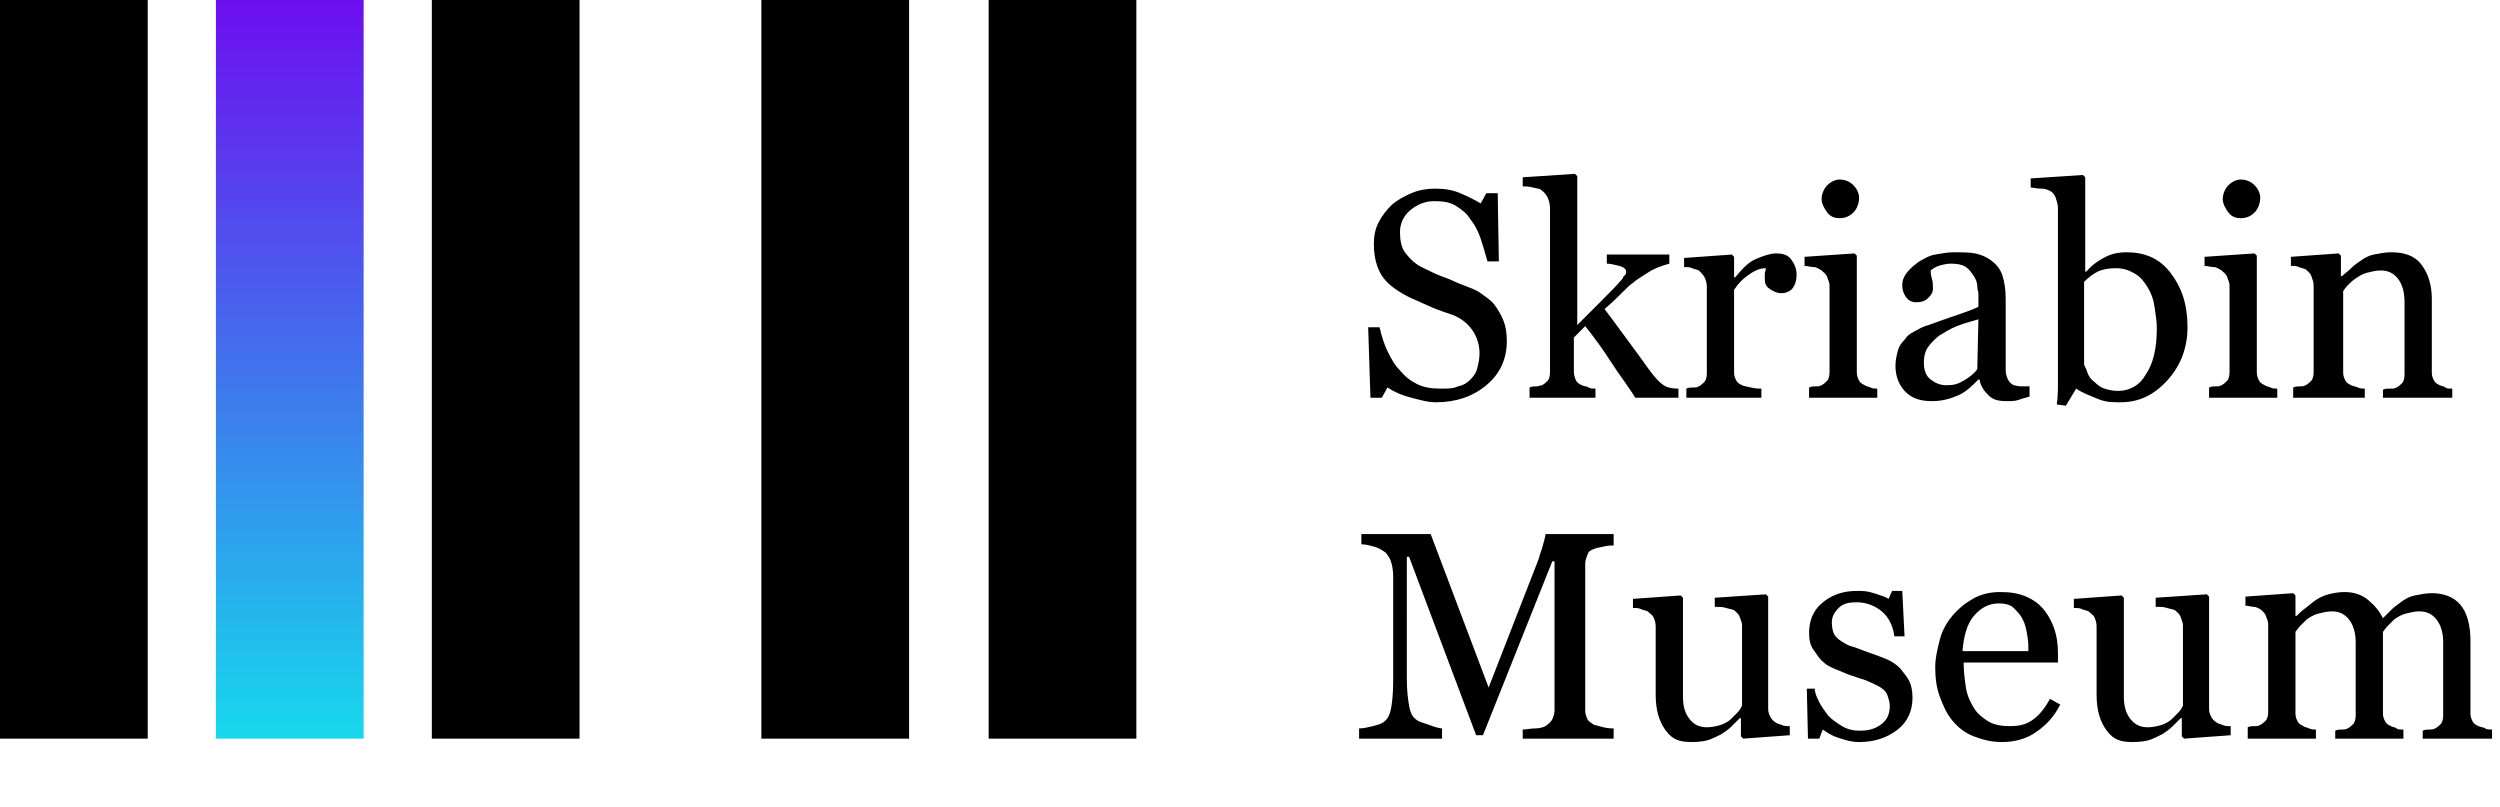
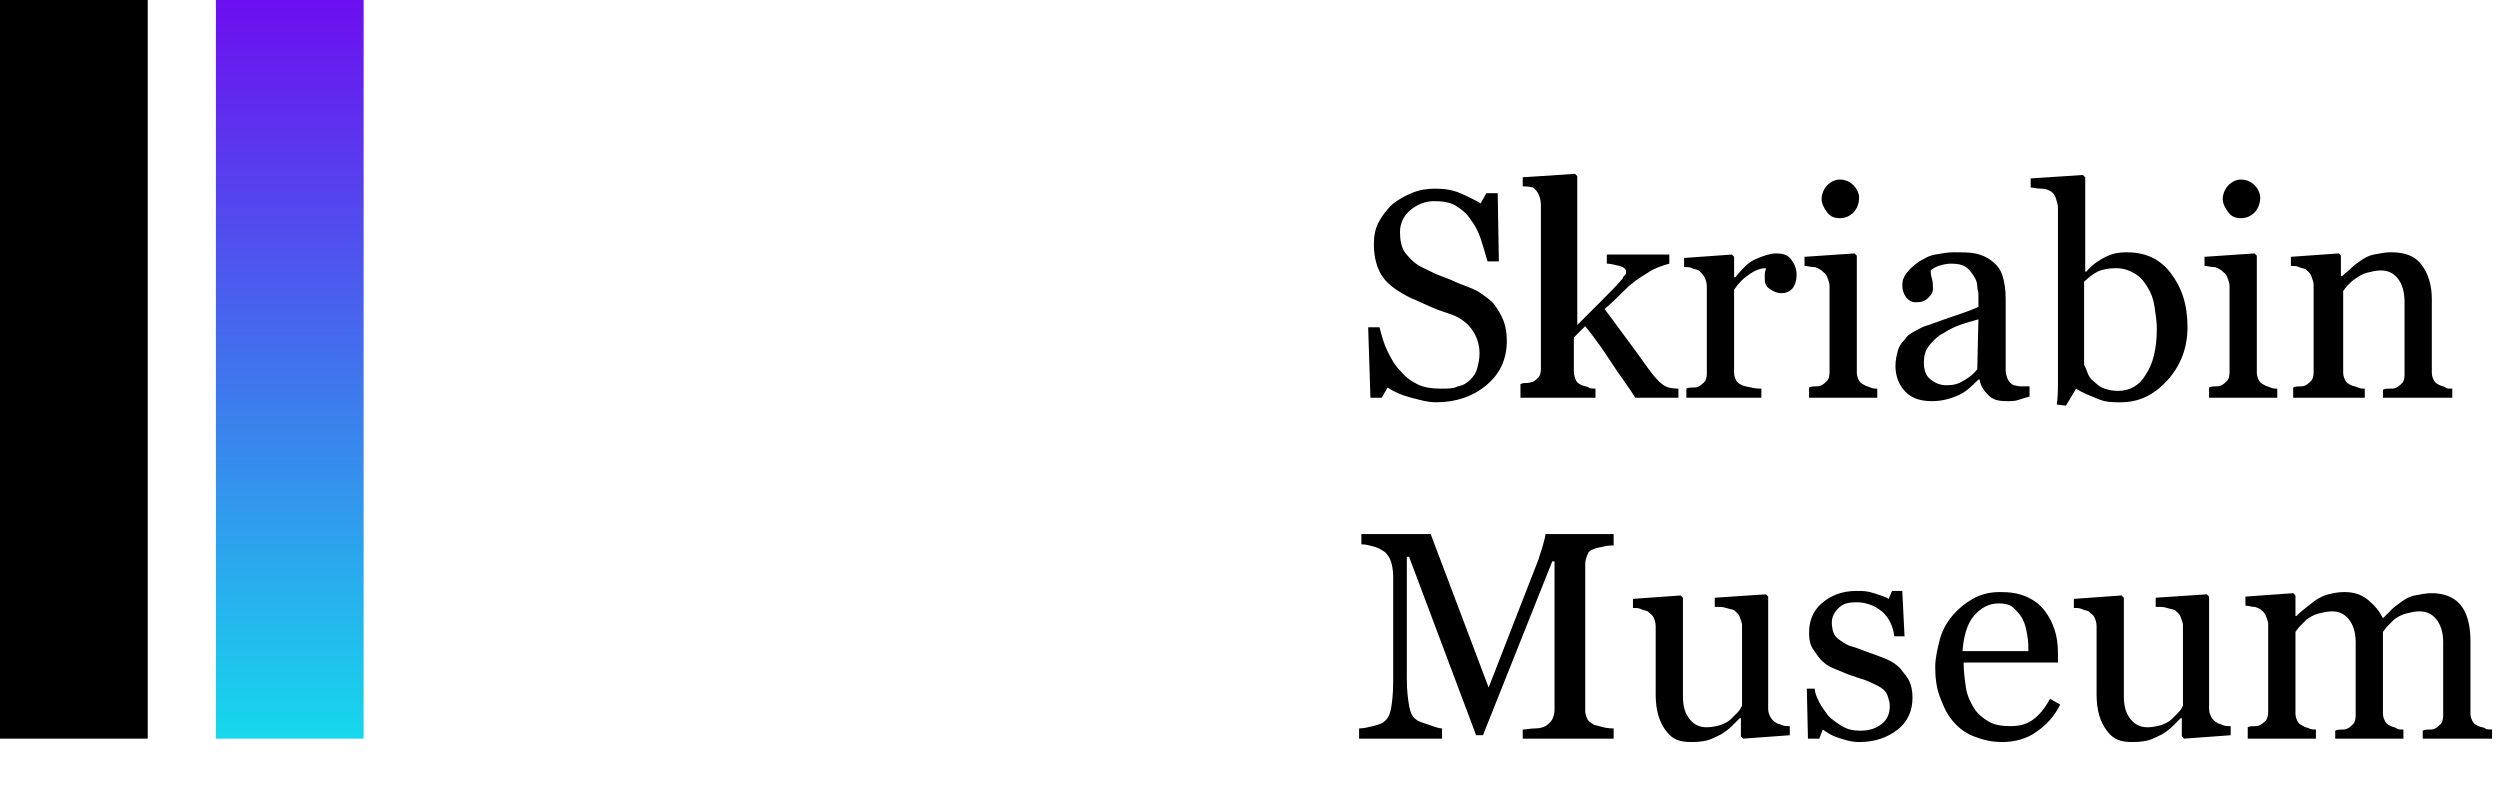
<svg xmlns="http://www.w3.org/2000/svg" version="1.1" id="Layer_1" x="0px" y="0px" viewBox="0 0 220 71" style="enable-background:new 0 0 220 71;" xml:space="preserve">
  <style type="text/css">
	.st0{fill:none;}
	.st1{fill-rule:evenodd;clip-rule:evenodd;}
	.st2{fill-rule:evenodd;clip-rule:evenodd;fill:url(#Rectangle-Copy-8_1_);}
</style>
  <g id="Page-1">
    <g id="Addition" transform="translate(-62, -592)">
      <g id="Group-8" transform="translate(62, 592)">
        <rect id="Rectangle" class="st0" width="220" height="71" />
        <rect id="Rectangle_1_" class="st1" width="13" height="65" />
        <linearGradient id="Rectangle-Copy-8_1_" gradientUnits="userSpaceOnUse" x1="-179.5" y1="426.462" x2="-179.5" y2="425.462" gradientTransform="matrix(13 0 0 -65 2359 27720)">
          <stop offset="0" style="stop-color:#6C0FEF" />
          <stop offset="1" style="stop-color:#16D8EC" />
        </linearGradient>
        <rect id="Rectangle-Copy-8" x="19" class="st2" width="13" height="65" />
-         <rect id="Rectangle-Copy-9" x="38" class="st1" width="13" height="65" />
-         <rect id="Rectangle-Copy-10" x="67" class="st1" width="13" height="65" />
-         <rect id="Rectangle-Copy-11" x="87" class="st1" width="13" height="65" />
-         <path id="SkriabinMuseum" d="M126.4,35.4c1.7,0,3.2-0.5,4.4-1.5s1.8-2.3,1.8-3.9c0-0.7-0.1-1.3-0.3-1.8s-0.5-1-0.8-1.4     c-0.3-0.4-0.8-0.7-1.2-1s-1-0.5-1.5-0.7c-0.6-0.2-1.1-0.5-1.7-0.7s-1.2-0.5-1.8-0.8c-0.7-0.3-1.2-0.8-1.6-1.3s-0.5-1.2-0.5-1.9     c0-0.7,0.3-1.4,0.9-1.9s1.3-0.8,2.1-0.8c0.8,0,1.4,0.1,1.9,0.4c0.5,0.3,1,0.7,1.3,1.2c0.4,0.5,0.7,1.1,0.9,1.7s0.4,1.3,0.6,2l0,0     h1l-0.1-6h-1l-0.5,0.9c-0.5-0.3-1.1-0.6-1.8-0.9c-0.7-0.3-1.4-0.4-2.2-0.4c-0.7,0-1.4,0.1-2.1,0.4s-1.2,0.6-1.7,1     c-0.5,0.5-0.9,1-1.2,1.6s-0.4,1.2-0.4,1.9c0,1.2,0.3,2.2,0.8,2.9s1.4,1.3,2.4,1.8c0.5,0.2,1.1,0.5,1.8,0.8s1.3,0.5,1.9,0.7     c0.8,0.3,1.4,0.8,1.8,1.4s0.6,1.3,0.6,2c0,0.5-0.1,0.9-0.2,1.3s-0.3,0.7-0.6,1s-0.6,0.5-1.1,0.6c-0.4,0.2-0.9,0.2-1.5,0.2     c-0.8,0-1.5-0.1-2.1-0.4s-1.1-0.7-1.5-1.2c-0.5-0.5-0.8-1.1-1.1-1.7s-0.5-1.3-0.7-2.1l0,0h-1l0.2,6.2h1l0.5-0.9     c0.6,0.4,1.3,0.7,2.1,0.9S125.6,35.4,126.4,35.4z M140.4,35v-0.8c-0.2,0-0.5,0-0.6-0.1s-0.4-0.1-0.6-0.2     c-0.2-0.1-0.4-0.2-0.5-0.4s-0.2-0.5-0.2-0.8l0,0v-3l1-1c0.8,1,1.6,2.1,2.3,3.2s1.5,2.1,2.1,3.1l0,0h3.8v-0.8     c-0.6,0-1-0.1-1.3-0.3s-0.6-0.5-1-1c-0.4-0.5-1-1.4-1.9-2.6s-1.6-2.2-2.3-3.1c0.7-0.6,1.2-1.1,1.6-1.5s0.7-0.7,0.9-0.8     c0.3-0.3,0.7-0.5,1.3-0.9s1.2-0.6,1.9-0.8l0,0v-0.8h-5.5v0.8c0.3,0,0.7,0.1,1.1,0.2s0.6,0.3,0.6,0.5c0,0.1,0,0.2-0.1,0.3     s-0.2,0.2-0.2,0.3c-0.5,0.6-1.2,1.3-1.9,2s-1.5,1.5-2.1,2.1l0,0V15.5l-0.2-0.2l-4.6,0.3v0.8c0.2,0,0.5,0,0.9,0.1s0.7,0.1,0.8,0.3     c0.2,0.1,0.4,0.4,0.5,0.6s0.2,0.6,0.2,0.9l0,0v14.5c0,0.3-0.1,0.6-0.2,0.7s-0.3,0.3-0.5,0.4c-0.1,0-0.3,0.1-0.5,0.1     s-0.4,0-0.6,0.1l0,0V35H140.4z M155,35v-0.8c-0.2,0-0.5,0-0.9-0.1s-0.6-0.1-0.8-0.2c-0.2-0.1-0.4-0.2-0.5-0.4s-0.2-0.4-0.2-0.7     l0,0v-7.3c0.4-0.6,0.8-1,1.4-1.4s1-0.5,1.4-0.5c0,0.2-0.1,0.3-0.1,0.5s0,0.3,0,0.5c0,0.3,0.1,0.6,0.4,0.8s0.6,0.4,1.1,0.4     c0.4,0,0.8-0.2,1-0.5s0.3-0.7,0.3-1.1c0-0.6-0.2-1-0.5-1.4s-0.8-0.5-1.3-0.5s-1.1,0.2-1.8,0.5s-1.2,0.9-1.8,1.6l0,0h-0.1v-1.8     l-0.2-0.2l-4.2,0.3v0.8c0.3,0,0.5,0,0.7,0.1s0.4,0.1,0.6,0.2c0.2,0.2,0.4,0.4,0.5,0.6s0.2,0.5,0.2,0.8l0,0v7.7     c0,0.3-0.1,0.6-0.2,0.7s-0.3,0.3-0.5,0.4c-0.2,0.1-0.3,0.1-0.5,0.1s-0.4,0-0.6,0.1l0,0V35H155z M161.9,19.2     c0.5,0,0.9-0.2,1.2-0.5s0.5-0.8,0.5-1.3c0-0.4-0.2-0.8-0.5-1.1c-0.3-0.3-0.7-0.5-1.2-0.5c-0.4,0-0.8,0.2-1.1,0.5     c-0.3,0.3-0.5,0.8-0.5,1.2c0,0.4,0.2,0.8,0.5,1.2S161.5,19.2,161.9,19.2z M165.2,35v-0.8c-0.2,0-0.4,0-0.6-0.1s-0.4-0.1-0.5-0.2     c-0.2-0.1-0.4-0.2-0.5-0.4s-0.2-0.4-0.2-0.7l0,0V22.5l-0.2-0.2l-4.4,0.3v0.8c0.3,0,0.5,0.1,0.8,0.1s0.5,0.2,0.7,0.3     c0.2,0.2,0.4,0.3,0.5,0.6s0.2,0.5,0.2,0.7l0,0v7.7c0,0.3-0.1,0.6-0.2,0.7s-0.3,0.3-0.5,0.4c-0.2,0.1-0.3,0.1-0.5,0.1     s-0.4,0-0.6,0.1l0,0V35H165.2z M170,35.3c0.9,0,1.6-0.2,2.3-0.5s1.2-0.8,1.8-1.4l0,0h0.1c0.1,0.6,0.4,1,0.8,1.4s0.9,0.5,1.6,0.5     c0.4,0,0.7,0,1-0.1s0.6-0.2,1-0.3l0,0V34c-0.3,0-0.6,0-0.8,0s-0.5-0.1-0.6-0.1c-0.2-0.1-0.4-0.3-0.5-0.5s-0.2-0.5-0.2-0.8     c0-1.1,0-2.1,0-3.1s0-2,0-3.2c0-0.8-0.1-1.5-0.3-2.1s-0.6-1-1-1.3c-0.4-0.3-0.9-0.5-1.4-0.6s-1.1-0.1-1.9-0.1     c-0.5,0-1,0.1-1.6,0.2s-1,0.4-1.4,0.6c-0.4,0.3-0.8,0.6-1.1,1s-0.4,0.7-0.4,1.1c0,0.4,0.1,0.7,0.3,1s0.5,0.5,0.9,0.5     c0.5,0,0.8-0.1,1.1-0.4s0.4-0.5,0.4-0.8c0-0.3,0-0.6-0.1-0.9s-0.1-0.6-0.1-0.7c0.1-0.1,0.4-0.3,0.7-0.4s0.7-0.2,1.1-0.2     c0.6,0,1,0.1,1.3,0.3s0.5,0.5,0.7,0.8c0.2,0.3,0.3,0.6,0.3,0.9s0.1,0.5,0.1,0.6l0,0V27c-0.4,0.2-1.2,0.5-2.4,0.9     s-1.9,0.7-2.3,0.8c-0.3,0.1-0.6,0.3-1,0.5s-0.6,0.4-0.8,0.7c-0.3,0.3-0.5,0.6-0.6,1s-0.2,0.8-0.2,1.3c0,0.9,0.3,1.7,0.9,2.3     S169.1,35.3,170,35.3z M171.3,33.9c-0.6,0-1-0.2-1.4-0.5s-0.6-0.8-0.6-1.5c0-0.5,0.1-1,0.4-1.4s0.6-0.7,1-1     c0.5-0.3,1-0.6,1.5-0.8s1.2-0.4,1.9-0.6l0,0l-0.1,4.4c-0.3,0.4-0.7,0.7-1.2,1S171.9,33.9,171.3,33.9z M181.8,35.7l0.9-1.5     c0.6,0.4,1.2,0.6,1.9,0.9s1.3,0.3,2,0.3c1.6,0,2.9-0.6,4.1-1.9s1.8-2.9,1.8-4.7c0-2-0.5-3.5-1.5-4.8s-2.3-1.8-3.9-1.8     c-0.6,0-1.2,0.1-1.8,0.4s-1.2,0.7-1.7,1.3l0,0l-0.1,0v-8.3l-0.2-0.2l-4.6,0.3v0.8c0.2,0,0.5,0.1,0.9,0.1s0.6,0.1,0.8,0.2     c0.2,0.1,0.4,0.3,0.5,0.6s0.2,0.6,0.2,0.9l0,0v12.4c0,0.8,0,1.7,0,2.6s0,1.6-0.1,2.3l0,0L181.8,35.7z M186.4,34.4     c-0.5,0-0.9-0.1-1.2-0.2s-0.6-0.3-0.9-0.6c-0.3-0.2-0.5-0.5-0.6-0.8s-0.2-0.5-0.3-0.7l0,0v-7.3c0.4-0.4,0.8-0.7,1.2-0.9     s1-0.3,1.6-0.3c0.7,0,1.2,0.2,1.7,0.5s0.8,0.7,1.1,1.2c0.3,0.5,0.5,1,0.6,1.7s0.2,1.3,0.2,1.9c0,1.7-0.3,3.1-1,4.1     C188.3,33.9,187.4,34.4,186.4,34.4z M197.2,19.2c0.5,0,0.9-0.2,1.2-0.5s0.5-0.8,0.5-1.3c0-0.4-0.2-0.8-0.5-1.1     c-0.3-0.3-0.7-0.5-1.2-0.5c-0.4,0-0.8,0.2-1.1,0.5c-0.3,0.3-0.5,0.8-0.5,1.2c0,0.4,0.2,0.8,0.5,1.2S196.8,19.2,197.2,19.2z      M200.4,35v-0.8c-0.2,0-0.4,0-0.6-0.1s-0.4-0.1-0.5-0.2c-0.2-0.1-0.4-0.2-0.5-0.4s-0.2-0.4-0.2-0.7l0,0V22.5l-0.2-0.2l-4.4,0.3     v0.8c0.3,0,0.5,0.1,0.8,0.1s0.5,0.2,0.7,0.3c0.2,0.2,0.4,0.3,0.5,0.6s0.2,0.5,0.2,0.7l0,0v7.7c0,0.3-0.1,0.6-0.2,0.7     s-0.3,0.3-0.5,0.4c-0.2,0.1-0.3,0.1-0.5,0.1s-0.4,0-0.6,0.1l0,0V35H200.4z M208.1,35v-0.8c-0.2,0-0.4,0-0.6-0.1s-0.4-0.1-0.6-0.2     c-0.2-0.1-0.4-0.2-0.5-0.4s-0.2-0.4-0.2-0.7l0,0v-7.2c0.1-0.1,0.2-0.3,0.4-0.5s0.4-0.4,0.7-0.6c0.3-0.2,0.6-0.4,1-0.5     s0.8-0.2,1.2-0.2c0.6,0,1.1,0.2,1.5,0.7s0.6,1.2,0.6,2.1l0,0v6.4c0,0.3-0.1,0.6-0.2,0.7s-0.3,0.3-0.5,0.4     c-0.2,0.1-0.3,0.1-0.6,0.1s-0.4,0-0.6,0.1l0,0V35h6.1v-0.8c-0.3,0-0.5,0-0.6-0.1s-0.3-0.1-0.5-0.2c-0.2-0.1-0.4-0.2-0.5-0.4     s-0.2-0.4-0.2-0.7l0,0v-6.5c0-1.2-0.3-2.2-0.9-3s-1.5-1.1-2.7-1.1c-0.5,0-1,0.1-1.5,0.2s-0.8,0.3-1.1,0.5     c-0.3,0.2-0.6,0.4-0.9,0.7s-0.6,0.5-0.8,0.7l0,0h-0.1v-1.8l-0.2-0.2l-4.2,0.3v0.8c0.3,0,0.5,0,0.7,0.1s0.4,0.1,0.6,0.2     c0.2,0.2,0.4,0.3,0.5,0.6s0.2,0.5,0.2,0.8l0,0v7.7c0,0.3-0.1,0.6-0.2,0.7s-0.3,0.3-0.5,0.4c-0.2,0.1-0.3,0.1-0.5,0.1     s-0.4,0-0.6,0.1l0,0V35H208.1z M126.9,65v-0.9c-0.2,0-0.6-0.1-1.1-0.3c-0.6-0.2-1-0.3-1.2-0.5c-0.3-0.2-0.5-0.6-0.6-1.2     s-0.2-1.3-0.2-2.4l0,0V49h0.2l5.9,15.7h0.6l6.1-15.3h0.2v13.1c0,0.3-0.1,0.6-0.2,0.8s-0.3,0.4-0.6,0.6c-0.2,0.1-0.5,0.2-0.9,0.2     s-0.8,0.1-1.1,0.1l0,0V65h8v-0.9c-0.2,0-0.5,0-0.9-0.1c-0.4-0.1-0.7-0.2-0.8-0.2c-0.3-0.2-0.5-0.3-0.6-0.5s-0.2-0.5-0.2-0.7l0,0     v-13c0-0.3,0.1-0.5,0.2-0.8s0.3-0.4,0.6-0.5c0.2-0.1,0.4-0.1,0.8-0.2s0.7-0.1,0.9-0.1l0,0V47H136c0,0.2-0.1,0.5-0.2,0.9     s-0.3,0.9-0.4,1.3l0,0L131,60.5L125.9,47h-6.1v0.9c0.4,0,0.7,0.1,1.1,0.2s0.7,0.3,1,0.5c0.2,0.2,0.4,0.5,0.5,0.8s0.2,0.8,0.2,1.3     l0,0v9.2c0,1.2-0.1,2-0.2,2.5s-0.3,0.9-0.6,1.1c-0.2,0.2-0.6,0.3-1,0.4c-0.4,0.1-0.8,0.2-1.2,0.2l0,0V65H126.9z M148.9,65.3     c0.7,0,1.2-0.1,1.5-0.2s0.7-0.3,1.1-0.5c0.3-0.2,0.6-0.4,0.9-0.7s0.5-0.5,0.7-0.7l0,0h0.1v1.6l0.2,0.2l4.1-0.3v-0.8     c-0.3,0-0.5,0-0.7-0.1s-0.4-0.1-0.5-0.2c-0.2-0.1-0.4-0.3-0.5-0.5s-0.2-0.4-0.2-0.7l0,0v-9.9l-0.2-0.2l-4.5,0.3v0.8     c0.4,0,0.7,0,1,0.1s0.5,0.1,0.7,0.2c0.2,0.2,0.4,0.3,0.5,0.6s0.2,0.5,0.2,0.7l0,0v7.1c-0.1,0.2-0.2,0.4-0.4,0.6s-0.4,0.4-0.6,0.6     c-0.2,0.2-0.6,0.4-0.9,0.5s-0.8,0.2-1.2,0.2c-0.6,0-1.1-0.2-1.5-0.7s-0.6-1.1-0.6-2l0,0v-8.7l-0.2-0.2l-4.2,0.3v0.8     c0.3,0,0.5,0,0.7,0.1s0.4,0.1,0.6,0.2c0.2,0.2,0.4,0.3,0.5,0.5s0.2,0.5,0.2,0.8l0,0v6c0,1.4,0.3,2.4,0.9,3.2     S147.8,65.3,148.9,65.3z M163.6,65.3c1.4,0,2.5-0.4,3.4-1.1s1.3-1.7,1.3-2.8c0-0.6-0.1-1.1-0.3-1.5s-0.5-0.7-0.8-1.1     c-0.3-0.3-0.7-0.6-1.2-0.8s-1-0.4-1.6-0.6c-0.6-0.2-1-0.4-1.4-0.5s-0.7-0.3-1-0.5c-0.3-0.2-0.5-0.4-0.6-0.6s-0.2-0.6-0.2-1     c0-0.5,0.2-0.9,0.6-1.3s0.9-0.5,1.6-0.5c0.8,0,1.6,0.3,2.2,0.8s1,1.3,1.1,2.2l0,0h0.9l-0.2-4h-0.9l-0.3,0.7     c-0.3-0.2-0.7-0.3-1.3-0.5s-1-0.2-1.5-0.2c-1.3,0-2.3,0.4-3.1,1.1s-1.1,1.6-1.1,2.6c0,0.6,0.1,1.1,0.4,1.5s0.5,0.8,0.9,1.1     c0.3,0.3,0.8,0.5,1.3,0.7s0.9,0.4,1.3,0.5c0.5,0.2,1,0.3,1.4,0.5s0.7,0.3,1,0.5c0.3,0.2,0.5,0.4,0.6,0.7s0.2,0.6,0.2,0.9     c0,0.7-0.2,1.2-0.7,1.6s-1.1,0.6-1.9,0.6c-0.6,0-1.1-0.1-1.6-0.4s-0.9-0.6-1.2-0.9c-0.3-0.4-0.6-0.8-0.8-1.2s-0.4-0.8-0.4-1.2     l0,0H159l0.1,4.4h1l0.3-0.8c0.3,0.2,0.7,0.5,1.3,0.7S162.9,65.3,163.6,65.3z M176.2,65.3c1.1,0,2.2-0.3,3-0.9     c0.9-0.6,1.6-1.4,2.1-2.4l0,0l-0.9-0.5c-0.5,0.9-1,1.5-1.6,1.9s-1.2,0.5-1.9,0.5c-0.7,0-1.4-0.1-1.9-0.4s-1-0.7-1.3-1.2     c-0.3-0.5-0.6-1.1-0.7-1.8s-0.2-1.4-0.2-2.2l0,0h8.3v-0.8c0-0.8-0.1-1.5-0.3-2.1s-0.5-1.2-0.9-1.7c-0.4-0.5-0.9-0.9-1.6-1.2     s-1.4-0.4-2.3-0.4c-0.9,0-1.7,0.2-2.4,0.6s-1.3,0.9-1.8,1.5c-0.5,0.6-0.9,1.3-1.1,2.1s-0.4,1.6-0.4,2.4c0,0.9,0.1,1.8,0.4,2.6     s0.6,1.5,1.1,2.1s1.1,1.1,1.9,1.4S175.2,65.3,176.2,65.3z M178.5,57.3h-5.8c0.1-1.3,0.4-2.4,1-3.1s1.3-1.1,2.2-1.1     c0.5,0,1,0.1,1.3,0.4s0.6,0.6,0.8,1c0.2,0.4,0.3,0.8,0.4,1.4S178.5,56.8,178.5,57.3L178.5,57.3z M187.7,65.3     c0.7,0,1.2-0.1,1.5-0.2s0.7-0.3,1.1-0.5c0.3-0.2,0.6-0.4,0.9-0.7s0.5-0.5,0.7-0.7l0,0h0.1v1.6l0.2,0.2l4.1-0.3v-0.8     c-0.3,0-0.5,0-0.7-0.1s-0.4-0.1-0.5-0.2c-0.2-0.1-0.4-0.3-0.5-0.5s-0.2-0.4-0.2-0.7l0,0v-9.9l-0.2-0.2l-4.5,0.3v0.8     c0.4,0,0.7,0,1,0.1s0.5,0.1,0.7,0.2c0.2,0.2,0.4,0.3,0.5,0.6s0.2,0.5,0.2,0.7l0,0v7.1c-0.1,0.2-0.2,0.4-0.4,0.6s-0.4,0.4-0.6,0.6     c-0.2,0.2-0.6,0.4-0.9,0.5s-0.8,0.2-1.2,0.2c-0.6,0-1.1-0.2-1.5-0.7s-0.6-1.1-0.6-2l0,0v-8.7l-0.2-0.2l-4.2,0.3v0.8     c0.3,0,0.5,0,0.7,0.1s0.4,0.1,0.6,0.2c0.2,0.2,0.4,0.3,0.5,0.5s0.2,0.5,0.2,0.8l0,0v6c0,1.4,0.3,2.4,0.9,3.2     S186.6,65.3,187.7,65.3z M203.8,65v-0.8c-0.2,0-0.4,0-0.6-0.1s-0.4-0.1-0.5-0.2c-0.2-0.1-0.4-0.2-0.5-0.4s-0.2-0.4-0.2-0.7l0,0     v-7.2c0.1-0.1,0.2-0.3,0.4-0.5s0.4-0.4,0.6-0.6c0.3-0.2,0.6-0.4,1-0.5s0.8-0.2,1.2-0.2c0.6,0,1.1,0.2,1.5,0.7s0.6,1.2,0.6,2l0,0     v6.5c0,0.3-0.1,0.6-0.2,0.7s-0.3,0.3-0.5,0.4c-0.2,0.1-0.3,0.1-0.5,0.1s-0.4,0-0.6,0.1l0,0V65h6v-0.8c-0.3,0-0.5,0-0.6-0.1     s-0.3-0.1-0.5-0.2c-0.2-0.1-0.4-0.2-0.5-0.4s-0.2-0.4-0.2-0.7l0,0v-7.2c0.1-0.1,0.2-0.3,0.4-0.5s0.4-0.4,0.6-0.6     c0.3-0.2,0.6-0.4,1-0.5s0.8-0.2,1.2-0.2c0.6,0,1.1,0.2,1.5,0.7s0.6,1.2,0.6,2l0,0v6.5c0,0.3-0.1,0.6-0.2,0.7s-0.3,0.3-0.5,0.4     c-0.2,0.1-0.3,0.1-0.5,0.1s-0.4,0-0.6,0.1l0,0V65h6.1v-0.8c-0.2,0-0.5,0-0.6-0.1s-0.4-0.1-0.6-0.2c-0.2-0.1-0.4-0.2-0.5-0.4     s-0.2-0.4-0.2-0.7l0,0v-6.4c0-1.4-0.3-2.5-0.9-3.2s-1.5-1-2.5-1c-0.5,0-1,0.1-1.5,0.2s-0.8,0.3-1.1,0.5c-0.4,0.3-0.7,0.5-0.9,0.7     s-0.5,0.5-0.8,0.8c-0.3-0.6-0.7-1.1-1.3-1.6s-1.3-0.7-2.1-0.7c-0.5,0-1,0.1-1.4,0.2s-0.8,0.3-1.1,0.5c-0.3,0.2-0.5,0.4-0.9,0.7     s-0.6,0.5-0.8,0.7l0,0h-0.1v-1.8l-0.2-0.2l-4.2,0.3v0.8c0.3,0,0.5,0.1,0.7,0.1s0.4,0.1,0.6,0.2c0.2,0.2,0.4,0.3,0.5,0.6     s0.2,0.5,0.2,0.7l0,0v7.8c0,0.3-0.1,0.6-0.2,0.7s-0.3,0.3-0.5,0.4c-0.2,0.1-0.3,0.1-0.5,0.1s-0.4,0-0.6,0.1l0,0V65H203.8z" />
+         <path id="SkriabinMuseum" d="M126.4,35.4c1.7,0,3.2-0.5,4.4-1.5s1.8-2.3,1.8-3.9c0-0.7-0.1-1.3-0.3-1.8s-0.5-1-0.8-1.4     c-0.3-0.4-0.8-0.7-1.2-1s-1-0.5-1.5-0.7c-0.6-0.2-1.1-0.5-1.7-0.7s-1.2-0.5-1.8-0.8c-0.7-0.3-1.2-0.8-1.6-1.3s-0.5-1.2-0.5-1.9     c0-0.7,0.3-1.4,0.9-1.9s1.3-0.8,2.1-0.8c0.8,0,1.4,0.1,1.9,0.4c0.5,0.3,1,0.7,1.3,1.2c0.4,0.5,0.7,1.1,0.9,1.7s0.4,1.3,0.6,2l0,0     h1l-0.1-6h-1l-0.5,0.9c-0.5-0.3-1.1-0.6-1.8-0.9c-0.7-0.3-1.4-0.4-2.2-0.4c-0.7,0-1.4,0.1-2.1,0.4s-1.2,0.6-1.7,1     c-0.5,0.5-0.9,1-1.2,1.6s-0.4,1.2-0.4,1.9c0,1.2,0.3,2.2,0.8,2.9s1.4,1.3,2.4,1.8c0.5,0.2,1.1,0.5,1.8,0.8s1.3,0.5,1.9,0.7     c0.8,0.3,1.4,0.8,1.8,1.4s0.6,1.3,0.6,2c0,0.5-0.1,0.9-0.2,1.3s-0.3,0.7-0.6,1s-0.6,0.5-1.1,0.6c-0.4,0.2-0.9,0.2-1.5,0.2     c-0.8,0-1.5-0.1-2.1-0.4s-1.1-0.7-1.5-1.2c-0.5-0.5-0.8-1.1-1.1-1.7s-0.5-1.3-0.7-2.1l0,0h-1l0.2,6.2h1l0.5-0.9     c0.6,0.4,1.3,0.7,2.1,0.9S125.6,35.4,126.4,35.4z M140.4,35v-0.8c-0.2,0-0.5,0-0.6-0.1s-0.4-0.1-0.6-0.2     c-0.2-0.1-0.4-0.2-0.5-0.4s-0.2-0.5-0.2-0.8l0,0v-3l1-1c0.8,1,1.6,2.1,2.3,3.2s1.5,2.1,2.1,3.1l0,0h3.8v-0.8     c-0.6,0-1-0.1-1.3-0.3s-0.6-0.5-1-1c-0.4-0.5-1-1.4-1.9-2.6s-1.6-2.2-2.3-3.1c0.7-0.6,1.2-1.1,1.6-1.5s0.7-0.7,0.9-0.8     c0.3-0.3,0.7-0.5,1.3-0.9s1.2-0.6,1.9-0.8l0,0v-0.8h-5.5v0.8c0.3,0,0.7,0.1,1.1,0.2s0.6,0.3,0.6,0.5c0,0.1,0,0.2-0.1,0.3     s-0.2,0.2-0.2,0.3c-0.5,0.6-1.2,1.3-1.9,2s-1.5,1.5-2.1,2.1l0,0V15.5l-0.2-0.2l-4.6,0.3v0.8c0.2,0,0.5,0,0.9,0.1c0.2,0.1,0.4,0.4,0.5,0.6s0.2,0.6,0.2,0.9l0,0v14.5c0,0.3-0.1,0.6-0.2,0.7s-0.3,0.3-0.5,0.4c-0.1,0-0.3,0.1-0.5,0.1     s-0.4,0-0.6,0.1l0,0V35H140.4z M155,35v-0.8c-0.2,0-0.5,0-0.9-0.1s-0.6-0.1-0.8-0.2c-0.2-0.1-0.4-0.2-0.5-0.4s-0.2-0.4-0.2-0.7     l0,0v-7.3c0.4-0.6,0.8-1,1.4-1.4s1-0.5,1.4-0.5c0,0.2-0.1,0.3-0.1,0.5s0,0.3,0,0.5c0,0.3,0.1,0.6,0.4,0.8s0.6,0.4,1.1,0.4     c0.4,0,0.8-0.2,1-0.5s0.3-0.7,0.3-1.1c0-0.6-0.2-1-0.5-1.4s-0.8-0.5-1.3-0.5s-1.1,0.2-1.8,0.5s-1.2,0.9-1.8,1.6l0,0h-0.1v-1.8     l-0.2-0.2l-4.2,0.3v0.8c0.3,0,0.5,0,0.7,0.1s0.4,0.1,0.6,0.2c0.2,0.2,0.4,0.4,0.5,0.6s0.2,0.5,0.2,0.8l0,0v7.7     c0,0.3-0.1,0.6-0.2,0.7s-0.3,0.3-0.5,0.4c-0.2,0.1-0.3,0.1-0.5,0.1s-0.4,0-0.6,0.1l0,0V35H155z M161.9,19.2     c0.5,0,0.9-0.2,1.2-0.5s0.5-0.8,0.5-1.3c0-0.4-0.2-0.8-0.5-1.1c-0.3-0.3-0.7-0.5-1.2-0.5c-0.4,0-0.8,0.2-1.1,0.5     c-0.3,0.3-0.5,0.8-0.5,1.2c0,0.4,0.2,0.8,0.5,1.2S161.5,19.2,161.9,19.2z M165.2,35v-0.8c-0.2,0-0.4,0-0.6-0.1s-0.4-0.1-0.5-0.2     c-0.2-0.1-0.4-0.2-0.5-0.4s-0.2-0.4-0.2-0.7l0,0V22.5l-0.2-0.2l-4.4,0.3v0.8c0.3,0,0.5,0.1,0.8,0.1s0.5,0.2,0.7,0.3     c0.2,0.2,0.4,0.3,0.5,0.6s0.2,0.5,0.2,0.7l0,0v7.7c0,0.3-0.1,0.6-0.2,0.7s-0.3,0.3-0.5,0.4c-0.2,0.1-0.3,0.1-0.5,0.1     s-0.4,0-0.6,0.1l0,0V35H165.2z M170,35.3c0.9,0,1.6-0.2,2.3-0.5s1.2-0.8,1.8-1.4l0,0h0.1c0.1,0.6,0.4,1,0.8,1.4s0.9,0.5,1.6,0.5     c0.4,0,0.7,0,1-0.1s0.6-0.2,1-0.3l0,0V34c-0.3,0-0.6,0-0.8,0s-0.5-0.1-0.6-0.1c-0.2-0.1-0.4-0.3-0.5-0.5s-0.2-0.5-0.2-0.8     c0-1.1,0-2.1,0-3.1s0-2,0-3.2c0-0.8-0.1-1.5-0.3-2.1s-0.6-1-1-1.3c-0.4-0.3-0.9-0.5-1.4-0.6s-1.1-0.1-1.9-0.1     c-0.5,0-1,0.1-1.6,0.2s-1,0.4-1.4,0.6c-0.4,0.3-0.8,0.6-1.1,1s-0.4,0.7-0.4,1.1c0,0.4,0.1,0.7,0.3,1s0.5,0.5,0.9,0.5     c0.5,0,0.8-0.1,1.1-0.4s0.4-0.5,0.4-0.8c0-0.3,0-0.6-0.1-0.9s-0.1-0.6-0.1-0.7c0.1-0.1,0.4-0.3,0.7-0.4s0.7-0.2,1.1-0.2     c0.6,0,1,0.1,1.3,0.3s0.5,0.5,0.7,0.8c0.2,0.3,0.3,0.6,0.3,0.9s0.1,0.5,0.1,0.6l0,0V27c-0.4,0.2-1.2,0.5-2.4,0.9     s-1.9,0.7-2.3,0.8c-0.3,0.1-0.6,0.3-1,0.5s-0.6,0.4-0.8,0.7c-0.3,0.3-0.5,0.6-0.6,1s-0.2,0.8-0.2,1.3c0,0.9,0.3,1.7,0.9,2.3     S169.1,35.3,170,35.3z M171.3,33.9c-0.6,0-1-0.2-1.4-0.5s-0.6-0.8-0.6-1.5c0-0.5,0.1-1,0.4-1.4s0.6-0.7,1-1     c0.5-0.3,1-0.6,1.5-0.8s1.2-0.4,1.9-0.6l0,0l-0.1,4.4c-0.3,0.4-0.7,0.7-1.2,1S171.9,33.9,171.3,33.9z M181.8,35.7l0.9-1.5     c0.6,0.4,1.2,0.6,1.9,0.9s1.3,0.3,2,0.3c1.6,0,2.9-0.6,4.1-1.9s1.8-2.9,1.8-4.7c0-2-0.5-3.5-1.5-4.8s-2.3-1.8-3.9-1.8     c-0.6,0-1.2,0.1-1.8,0.4s-1.2,0.7-1.7,1.3l0,0l-0.1,0v-8.3l-0.2-0.2l-4.6,0.3v0.8c0.2,0,0.5,0.1,0.9,0.1s0.6,0.1,0.8,0.2     c0.2,0.1,0.4,0.3,0.5,0.6s0.2,0.6,0.2,0.9l0,0v12.4c0,0.8,0,1.7,0,2.6s0,1.6-0.1,2.3l0,0L181.8,35.7z M186.4,34.4     c-0.5,0-0.9-0.1-1.2-0.2s-0.6-0.3-0.9-0.6c-0.3-0.2-0.5-0.5-0.6-0.8s-0.2-0.5-0.3-0.7l0,0v-7.3c0.4-0.4,0.8-0.7,1.2-0.9     s1-0.3,1.6-0.3c0.7,0,1.2,0.2,1.7,0.5s0.8,0.7,1.1,1.2c0.3,0.5,0.5,1,0.6,1.7s0.2,1.3,0.2,1.9c0,1.7-0.3,3.1-1,4.1     C188.3,33.9,187.4,34.4,186.4,34.4z M197.2,19.2c0.5,0,0.9-0.2,1.2-0.5s0.5-0.8,0.5-1.3c0-0.4-0.2-0.8-0.5-1.1     c-0.3-0.3-0.7-0.5-1.2-0.5c-0.4,0-0.8,0.2-1.1,0.5c-0.3,0.3-0.5,0.8-0.5,1.2c0,0.4,0.2,0.8,0.5,1.2S196.8,19.2,197.2,19.2z      M200.4,35v-0.8c-0.2,0-0.4,0-0.6-0.1s-0.4-0.1-0.5-0.2c-0.2-0.1-0.4-0.2-0.5-0.4s-0.2-0.4-0.2-0.7l0,0V22.5l-0.2-0.2l-4.4,0.3     v0.8c0.3,0,0.5,0.1,0.8,0.1s0.5,0.2,0.7,0.3c0.2,0.2,0.4,0.3,0.5,0.6s0.2,0.5,0.2,0.7l0,0v7.7c0,0.3-0.1,0.6-0.2,0.7     s-0.3,0.3-0.5,0.4c-0.2,0.1-0.3,0.1-0.5,0.1s-0.4,0-0.6,0.1l0,0V35H200.4z M208.1,35v-0.8c-0.2,0-0.4,0-0.6-0.1s-0.4-0.1-0.6-0.2     c-0.2-0.1-0.4-0.2-0.5-0.4s-0.2-0.4-0.2-0.7l0,0v-7.2c0.1-0.1,0.2-0.3,0.4-0.5s0.4-0.4,0.7-0.6c0.3-0.2,0.6-0.4,1-0.5     s0.8-0.2,1.2-0.2c0.6,0,1.1,0.2,1.5,0.7s0.6,1.2,0.6,2.1l0,0v6.4c0,0.3-0.1,0.6-0.2,0.7s-0.3,0.3-0.5,0.4     c-0.2,0.1-0.3,0.1-0.6,0.1s-0.4,0-0.6,0.1l0,0V35h6.1v-0.8c-0.3,0-0.5,0-0.6-0.1s-0.3-0.1-0.5-0.2c-0.2-0.1-0.4-0.2-0.5-0.4     s-0.2-0.4-0.2-0.7l0,0v-6.5c0-1.2-0.3-2.2-0.9-3s-1.5-1.1-2.7-1.1c-0.5,0-1,0.1-1.5,0.2s-0.8,0.3-1.1,0.5     c-0.3,0.2-0.6,0.4-0.9,0.7s-0.6,0.5-0.8,0.7l0,0h-0.1v-1.8l-0.2-0.2l-4.2,0.3v0.8c0.3,0,0.5,0,0.7,0.1s0.4,0.1,0.6,0.2     c0.2,0.2,0.4,0.3,0.5,0.6s0.2,0.5,0.2,0.8l0,0v7.7c0,0.3-0.1,0.6-0.2,0.7s-0.3,0.3-0.5,0.4c-0.2,0.1-0.3,0.1-0.5,0.1     s-0.4,0-0.6,0.1l0,0V35H208.1z M126.9,65v-0.9c-0.2,0-0.6-0.1-1.1-0.3c-0.6-0.2-1-0.3-1.2-0.5c-0.3-0.2-0.5-0.6-0.6-1.2     s-0.2-1.3-0.2-2.4l0,0V49h0.2l5.9,15.7h0.6l6.1-15.3h0.2v13.1c0,0.3-0.1,0.6-0.2,0.8s-0.3,0.4-0.6,0.6c-0.2,0.1-0.5,0.2-0.9,0.2     s-0.8,0.1-1.1,0.1l0,0V65h8v-0.9c-0.2,0-0.5,0-0.9-0.1c-0.4-0.1-0.7-0.2-0.8-0.2c-0.3-0.2-0.5-0.3-0.6-0.5s-0.2-0.5-0.2-0.7l0,0     v-13c0-0.3,0.1-0.5,0.2-0.8s0.3-0.4,0.6-0.5c0.2-0.1,0.4-0.1,0.8-0.2s0.7-0.1,0.9-0.1l0,0V47H136c0,0.2-0.1,0.5-0.2,0.9     s-0.3,0.9-0.4,1.3l0,0L131,60.5L125.9,47h-6.1v0.9c0.4,0,0.7,0.1,1.1,0.2s0.7,0.3,1,0.5c0.2,0.2,0.4,0.5,0.5,0.8s0.2,0.8,0.2,1.3     l0,0v9.2c0,1.2-0.1,2-0.2,2.5s-0.3,0.9-0.6,1.1c-0.2,0.2-0.6,0.3-1,0.4c-0.4,0.1-0.8,0.2-1.2,0.2l0,0V65H126.9z M148.9,65.3     c0.7,0,1.2-0.1,1.5-0.2s0.7-0.3,1.1-0.5c0.3-0.2,0.6-0.4,0.9-0.7s0.5-0.5,0.7-0.7l0,0h0.1v1.6l0.2,0.2l4.1-0.3v-0.8     c-0.3,0-0.5,0-0.7-0.1s-0.4-0.1-0.5-0.2c-0.2-0.1-0.4-0.3-0.5-0.5s-0.2-0.4-0.2-0.7l0,0v-9.9l-0.2-0.2l-4.5,0.3v0.8     c0.4,0,0.7,0,1,0.1s0.5,0.1,0.7,0.2c0.2,0.2,0.4,0.3,0.5,0.6s0.2,0.5,0.2,0.7l0,0v7.1c-0.1,0.2-0.2,0.4-0.4,0.6s-0.4,0.4-0.6,0.6     c-0.2,0.2-0.6,0.4-0.9,0.5s-0.8,0.2-1.2,0.2c-0.6,0-1.1-0.2-1.5-0.7s-0.6-1.1-0.6-2l0,0v-8.7l-0.2-0.2l-4.2,0.3v0.8     c0.3,0,0.5,0,0.7,0.1s0.4,0.1,0.6,0.2c0.2,0.2,0.4,0.3,0.5,0.5s0.2,0.5,0.2,0.8l0,0v6c0,1.4,0.3,2.4,0.9,3.2     S147.8,65.3,148.9,65.3z M163.6,65.3c1.4,0,2.5-0.4,3.4-1.1s1.3-1.7,1.3-2.8c0-0.6-0.1-1.1-0.3-1.5s-0.5-0.7-0.8-1.1     c-0.3-0.3-0.7-0.6-1.2-0.8s-1-0.4-1.6-0.6c-0.6-0.2-1-0.4-1.4-0.5s-0.7-0.3-1-0.5c-0.3-0.2-0.5-0.4-0.6-0.6s-0.2-0.6-0.2-1     c0-0.5,0.2-0.9,0.6-1.3s0.9-0.5,1.6-0.5c0.8,0,1.6,0.3,2.2,0.8s1,1.3,1.1,2.2l0,0h0.9l-0.2-4h-0.9l-0.3,0.7     c-0.3-0.2-0.7-0.3-1.3-0.5s-1-0.2-1.5-0.2c-1.3,0-2.3,0.4-3.1,1.1s-1.1,1.6-1.1,2.6c0,0.6,0.1,1.1,0.4,1.5s0.5,0.8,0.9,1.1     c0.3,0.3,0.8,0.5,1.3,0.7s0.9,0.4,1.3,0.5c0.5,0.2,1,0.3,1.4,0.5s0.7,0.3,1,0.5c0.3,0.2,0.5,0.4,0.6,0.7s0.2,0.6,0.2,0.9     c0,0.7-0.2,1.2-0.7,1.6s-1.1,0.6-1.9,0.6c-0.6,0-1.1-0.1-1.6-0.4s-0.9-0.6-1.2-0.9c-0.3-0.4-0.6-0.8-0.8-1.2s-0.4-0.8-0.4-1.2     l0,0H159l0.1,4.4h1l0.3-0.8c0.3,0.2,0.7,0.5,1.3,0.7S162.9,65.3,163.6,65.3z M176.2,65.3c1.1,0,2.2-0.3,3-0.9     c0.9-0.6,1.6-1.4,2.1-2.4l0,0l-0.9-0.5c-0.5,0.9-1,1.5-1.6,1.9s-1.2,0.5-1.9,0.5c-0.7,0-1.4-0.1-1.9-0.4s-1-0.7-1.3-1.2     c-0.3-0.5-0.6-1.1-0.7-1.8s-0.2-1.4-0.2-2.2l0,0h8.3v-0.8c0-0.8-0.1-1.5-0.3-2.1s-0.5-1.2-0.9-1.7c-0.4-0.5-0.9-0.9-1.6-1.2     s-1.4-0.4-2.3-0.4c-0.9,0-1.7,0.2-2.4,0.6s-1.3,0.9-1.8,1.5c-0.5,0.6-0.9,1.3-1.1,2.1s-0.4,1.6-0.4,2.4c0,0.9,0.1,1.8,0.4,2.6     s0.6,1.5,1.1,2.1s1.1,1.1,1.9,1.4S175.2,65.3,176.2,65.3z M178.5,57.3h-5.8c0.1-1.3,0.4-2.4,1-3.1s1.3-1.1,2.2-1.1     c0.5,0,1,0.1,1.3,0.4s0.6,0.6,0.8,1c0.2,0.4,0.3,0.8,0.4,1.4S178.5,56.8,178.5,57.3L178.5,57.3z M187.7,65.3     c0.7,0,1.2-0.1,1.5-0.2s0.7-0.3,1.1-0.5c0.3-0.2,0.6-0.4,0.9-0.7s0.5-0.5,0.7-0.7l0,0h0.1v1.6l0.2,0.2l4.1-0.3v-0.8     c-0.3,0-0.5,0-0.7-0.1s-0.4-0.1-0.5-0.2c-0.2-0.1-0.4-0.3-0.5-0.5s-0.2-0.4-0.2-0.7l0,0v-9.9l-0.2-0.2l-4.5,0.3v0.8     c0.4,0,0.7,0,1,0.1s0.5,0.1,0.7,0.2c0.2,0.2,0.4,0.3,0.5,0.6s0.2,0.5,0.2,0.7l0,0v7.1c-0.1,0.2-0.2,0.4-0.4,0.6s-0.4,0.4-0.6,0.6     c-0.2,0.2-0.6,0.4-0.9,0.5s-0.8,0.2-1.2,0.2c-0.6,0-1.1-0.2-1.5-0.7s-0.6-1.1-0.6-2l0,0v-8.7l-0.2-0.2l-4.2,0.3v0.8     c0.3,0,0.5,0,0.7,0.1s0.4,0.1,0.6,0.2c0.2,0.2,0.4,0.3,0.5,0.5s0.2,0.5,0.2,0.8l0,0v6c0,1.4,0.3,2.4,0.9,3.2     S186.6,65.3,187.7,65.3z M203.8,65v-0.8c-0.2,0-0.4,0-0.6-0.1s-0.4-0.1-0.5-0.2c-0.2-0.1-0.4-0.2-0.5-0.4s-0.2-0.4-0.2-0.7l0,0     v-7.2c0.1-0.1,0.2-0.3,0.4-0.5s0.4-0.4,0.6-0.6c0.3-0.2,0.6-0.4,1-0.5s0.8-0.2,1.2-0.2c0.6,0,1.1,0.2,1.5,0.7s0.6,1.2,0.6,2l0,0     v6.5c0,0.3-0.1,0.6-0.2,0.7s-0.3,0.3-0.5,0.4c-0.2,0.1-0.3,0.1-0.5,0.1s-0.4,0-0.6,0.1l0,0V65h6v-0.8c-0.3,0-0.5,0-0.6-0.1     s-0.3-0.1-0.5-0.2c-0.2-0.1-0.4-0.2-0.5-0.4s-0.2-0.4-0.2-0.7l0,0v-7.2c0.1-0.1,0.2-0.3,0.4-0.5s0.4-0.4,0.6-0.6     c0.3-0.2,0.6-0.4,1-0.5s0.8-0.2,1.2-0.2c0.6,0,1.1,0.2,1.5,0.7s0.6,1.2,0.6,2l0,0v6.5c0,0.3-0.1,0.6-0.2,0.7s-0.3,0.3-0.5,0.4     c-0.2,0.1-0.3,0.1-0.5,0.1s-0.4,0-0.6,0.1l0,0V65h6.1v-0.8c-0.2,0-0.5,0-0.6-0.1s-0.4-0.1-0.6-0.2c-0.2-0.1-0.4-0.2-0.5-0.4     s-0.2-0.4-0.2-0.7l0,0v-6.4c0-1.4-0.3-2.5-0.9-3.2s-1.5-1-2.5-1c-0.5,0-1,0.1-1.5,0.2s-0.8,0.3-1.1,0.5c-0.4,0.3-0.7,0.5-0.9,0.7     s-0.5,0.5-0.8,0.8c-0.3-0.6-0.7-1.1-1.3-1.6s-1.3-0.7-2.1-0.7c-0.5,0-1,0.1-1.4,0.2s-0.8,0.3-1.1,0.5c-0.3,0.2-0.5,0.4-0.9,0.7     s-0.6,0.5-0.8,0.7l0,0h-0.1v-1.8l-0.2-0.2l-4.2,0.3v0.8c0.3,0,0.5,0.1,0.7,0.1s0.4,0.1,0.6,0.2c0.2,0.2,0.4,0.3,0.5,0.6     s0.2,0.5,0.2,0.7l0,0v7.8c0,0.3-0.1,0.6-0.2,0.7s-0.3,0.3-0.5,0.4c-0.2,0.1-0.3,0.1-0.5,0.1s-0.4,0-0.6,0.1l0,0V65H203.8z" />
      </g>
    </g>
  </g>
</svg>